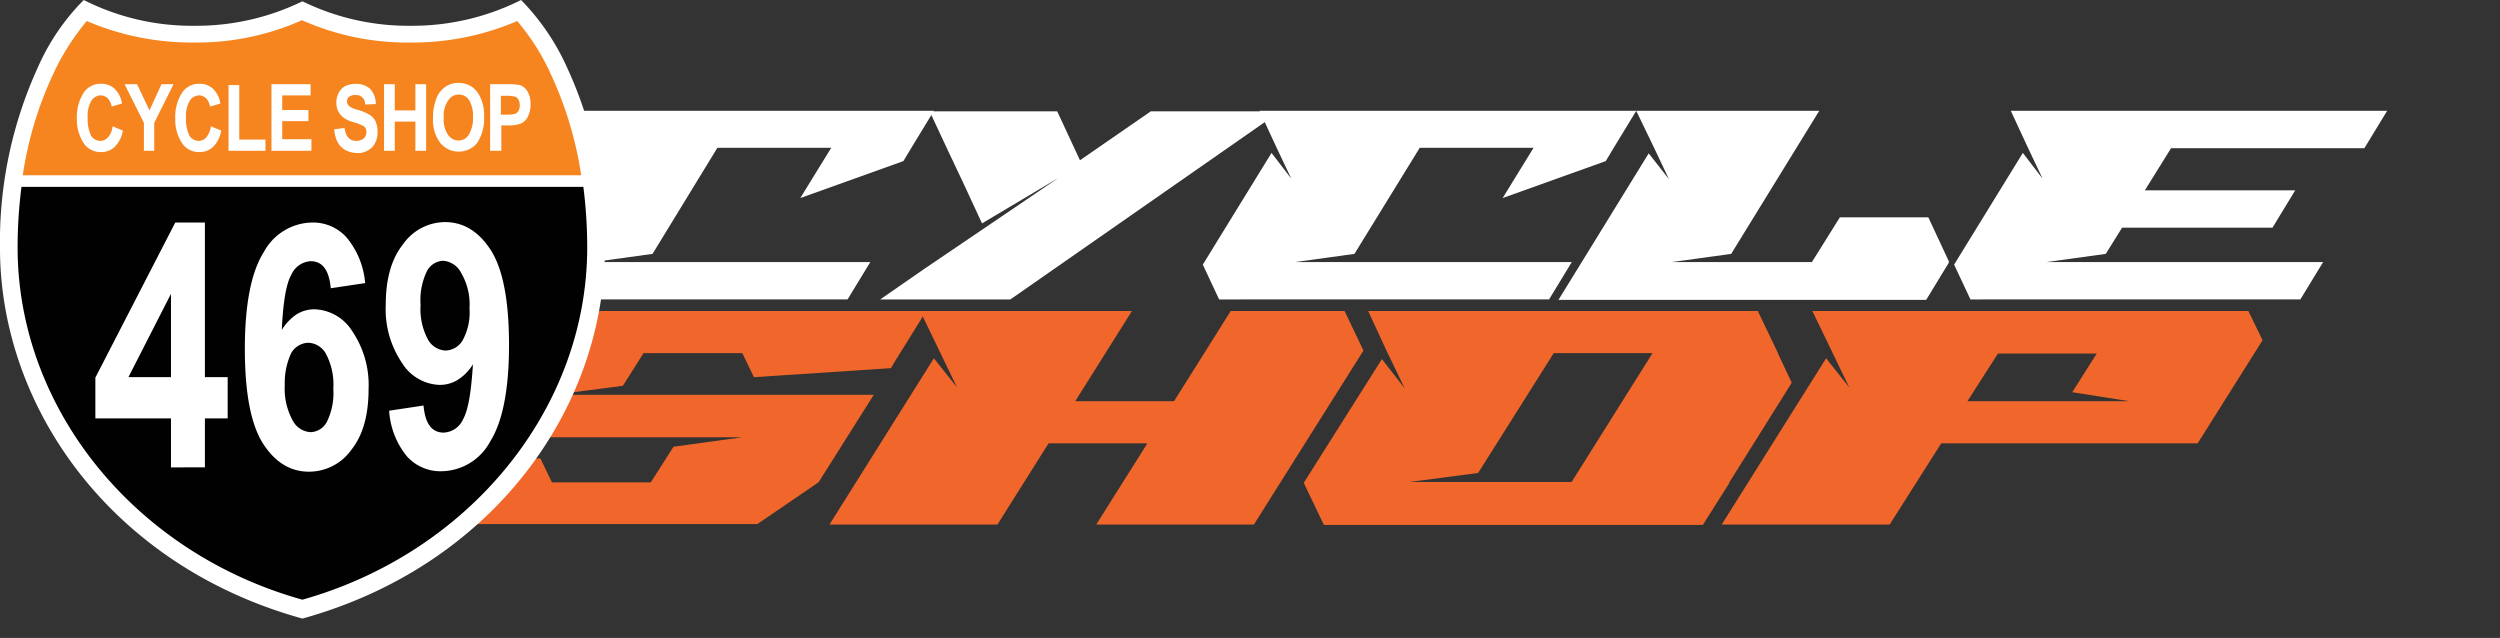
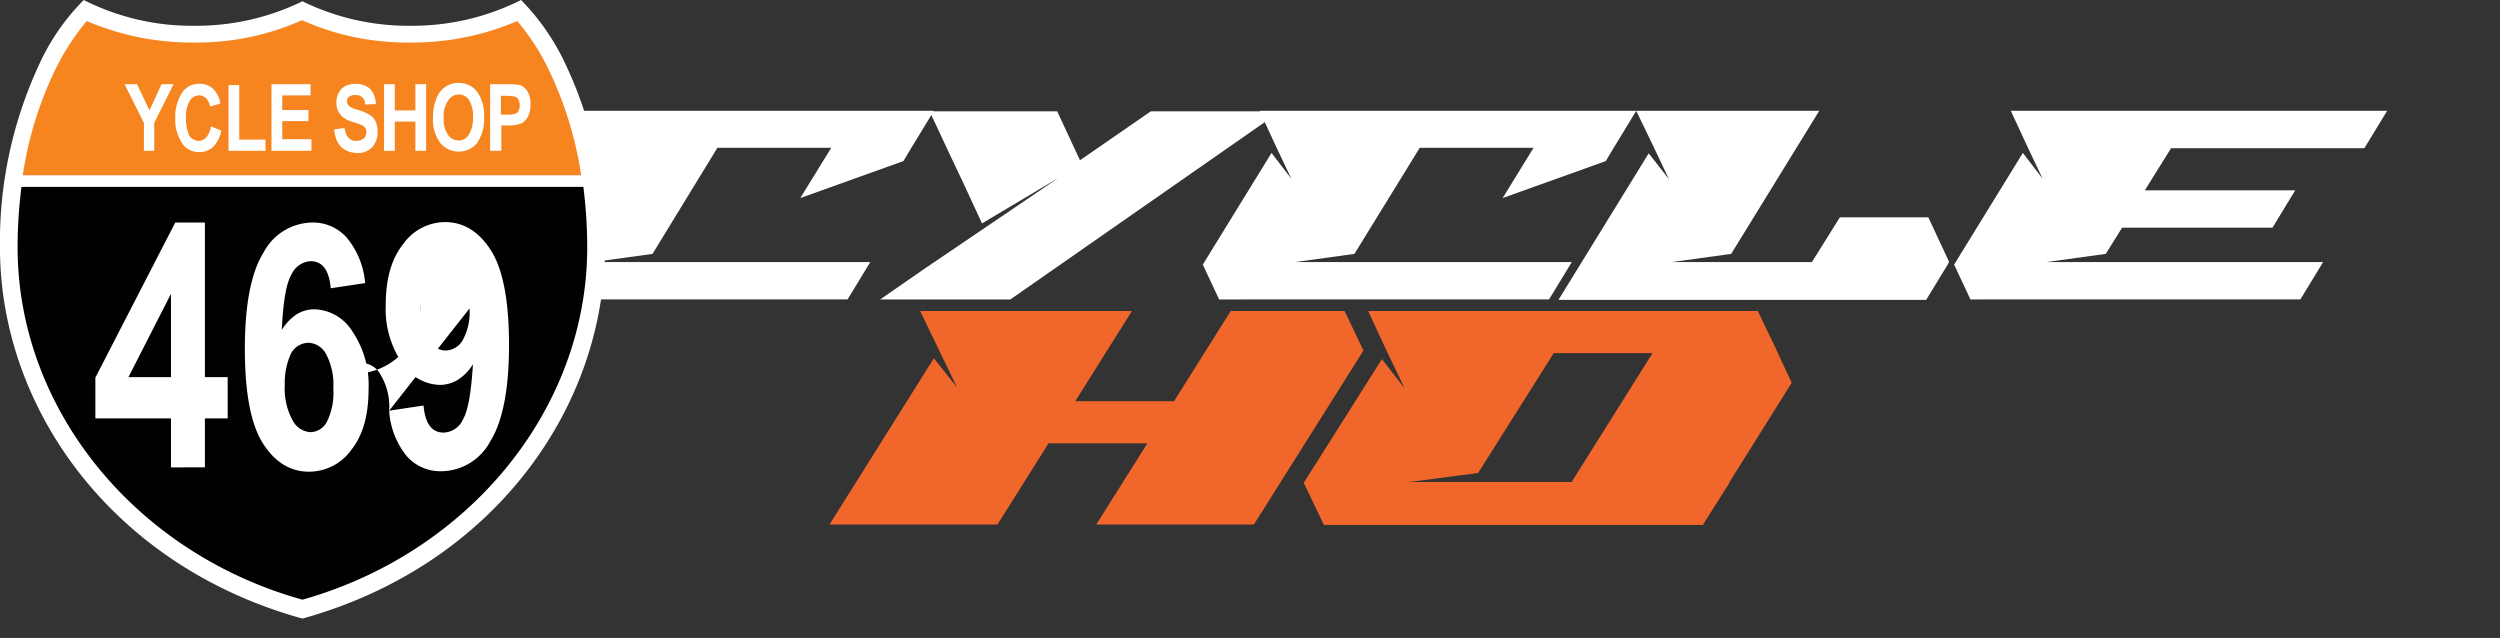
<svg xmlns="http://www.w3.org/2000/svg" id="logo_cycleshop" width="294.273" height="75.089" viewBox="0 0 294.273 75.089">
  <rect x="0" y="0" width="294.273" height="75.089" fill="#333333" stroke="none" />
  <g id="Group_10" data-name="Group 10" transform="translate(54.233 8.344)">
    <rect id="Rectangle_4" data-name="Rectangle 4" width="240.04" height="40.168" transform="translate(0 0)" fill="none" opacity="0.75" />
    <g id="Group_9" data-name="Group 9" transform="translate(4.776 4.702)">
      <g id="Group_8" data-name="Group 8">
        <path id="Path_1583" data-name="Path 1583" d="M142.424,42.7h44.295l-2.68,4.4-.91,1.517-12.135,4.349,3.641-5.916h-13.4L153.6,59.538l-6.978.961h32.614l-2.68,4.4H137.721L135.8,60.8l8.09-13.147,2.326,3.034-1.82-3.843Z" transform="translate(-135.8 -42.7)" fill="#fff" />
        <path id="Path_1584" data-name="Path 1584" d="M271.177,42.7,239.321,64.9H224l5.107-3.54,9.253-6.27,6.624-4.5-9,5.36-2.174-4.7-1.82-3.843-2.174-4.652h15.018l2.68,5.764,8.343-5.764h15.321Z" transform="translate(-179.402 -42.7)" fill="#fff" />
        <path id="Path_1585" data-name="Path 1585" d="M305.775,42.7H350.12l-2.68,4.4-.91,1.517-12.136,4.349,3.641-5.916h-13.4l-7.686,12.489-6.978.961h32.564l-2.68,4.4H301.022L299.1,60.8l8.09-13.147,2.326,3.034-1.82-3.843Z" transform="translate(-216.528 -42.7)" fill="#fff" />
        <path id="Path_1586" data-name="Path 1586" d="M391.052,42.7h21.541L402.227,59.538l-6.978.961h16.484l3.287-5.259h10.416l2.427,5.208-.051.1h.051l-2.68,4.4H381.9l10.619-17.242L394.9,50.74l-1.82-3.843Z" transform="translate(-257.461 -42.7)" fill="#fff" />
        <path id="Path_1587" data-name="Path 1587" d="M480.675,42.7h44.295l-2.68,4.4H499.535l-3.084,4.955h17.7l-2.68,4.4h-17.7l-1.922,3.084-6.978.961h32.564l-2.68,4.4H475.922L474,60.8l8.09-13.147,2.326,3.034-1.82-3.843Z" transform="translate(-302.991 -42.7)" fill="#fff" />
      </g>
    </g>
  </g>
  <g id="Group_13" data-name="Group 13" transform="translate(38.578 31.887)">
    <rect id="Rectangle_5" data-name="Rectangle 5" width="241.011" height="43.202" transform="translate(0)" fill="none" opacity="0.75" />
    <g id="Group_12" data-name="Group 12" transform="translate(4.654 4.722)">
      <g id="Group_11" data-name="Group 11">
-         <path id="Path_1588" data-name="Path 1588" d="M115.219,89.3h55.166l-2.124,3.438L166.9,94.913l-.657,1.112-16.13,1.062-1.365-2.832h-11.63L134.686,98.1l-8.141,1.062h37.671l-6.472,10.265-.051.051-7.18,4.9H104.6l3.135-4.955.4-.657.708-1.062,16.13-1.062,1.365,2.832h11.63l2.68-4.2,8.09-1.112H111.072l5.815-9.253,2.73,3.438-2.124-4.4Z" transform="translate(-104.6 -89.3)" fill="#f1672b" />
        <path id="Path_1589" data-name="Path 1589" d="M222.869,89.3H247.8l-6.675,10.619h11.63L259.427,89.3h13.4l2.225,4.652-12.894,20.479H243.6l6.017-9.557h-11.63l-6.017,9.557H212.2l12.287-19.568,2.73,3.438-2.124-4.4Z" transform="translate(-157.793 -89.3)" fill="#f1672b" />
        <path id="Path_1590" data-name="Path 1590" d="M330.185,89.3h45.862l2.376,4.955v.051l1.618,3.438-7.382,11.782h.051l-3.135,4.955h-44.6l-2.376-4.955,9.2-14.563,2.68,3.438L332.359,94ZM354.1,109.475l9.557-15.22h-11.63l-8.9,14.107-8.09,1.062H354.1Z" transform="translate(-212.369 -89.3)" fill="#f1672b" />
-         <path id="Path_1591" data-name="Path 1591" d="M430.569,89.3h51.323l1.669,3.438-7.635,12.135H445.739l-6.068,9.557H419.9l12.287-19.568,2.73,3.438-2.124-4.4Zm30.592,9.557,2.882-4.551h-11.63l-3.59,5.613h19.063Z" transform="translate(-260.47 -89.3)" fill="#f1672b" />
      </g>
    </g>
  </g>
  <g id="Group_18" data-name="Group 18" transform="translate(0 0)">
    <g id="Group_15" data-name="Group 15">
      <path id="Path_1592" data-name="Path 1592" d="M80.435,16.9a28.467,28.467,0,0,1-13,3.034A28.338,28.338,0,0,1,54.7,17.052a28.49,28.49,0,0,1-12.742,2.882,28.174,28.174,0,0,1-13-3.034,26.085,26.085,0,0,0-5.36,7.837,49.425,49.425,0,0,0-4.5,21.338c0,18.759,13.1,37.418,35.6,43.637,22.451-6.219,35.6-24.827,35.6-43.637a48.5,48.5,0,0,0-4.5-21.338A27.3,27.3,0,0,0,80.435,16.9Z" transform="translate(-19.1 -16.9)" fill="#fff" />
      <g id="Group_14" data-name="Group 14" transform="translate(0.758 0.86)">
        <path id="Path_1593" data-name="Path 1593" d="M85.879,25.831a29.054,29.054,0,0,0-4.8-7.231,29.422,29.422,0,0,1-12.894,2.882A29.219,29.219,0,0,1,55.439,18.7,29.4,29.4,0,0,1,42.7,21.482,29.2,29.2,0,0,1,29.8,18.6,26.518,26.518,0,0,0,25,25.831a48.28,48.28,0,0,0-4.4,21.035c0,18.658,13.147,36.861,34.839,42.879,21.692-6.017,34.839-24.17,34.839-42.879A48.28,48.28,0,0,0,85.879,25.831Zm3.034,21.035c0,18.911-13.754,35.951-33.524,41.463-19.72-5.562-33.524-22.552-33.524-41.463a47.383,47.383,0,0,1,4.247-20.377,26.26,26.26,0,0,1,3.944-6.219A31.215,31.215,0,0,0,42.646,22.8a30.365,30.365,0,0,0,12.742-2.629A30.365,30.365,0,0,0,68.131,22.8a31.455,31.455,0,0,0,12.591-2.528,28.074,28.074,0,0,1,3.944,6.219A47.383,47.383,0,0,1,88.913,46.866Z" transform="translate(-20.6 -18.6)" fill="#fff" />
        <path id="Path_1594" data-name="Path 1594" d="M89.946,57.7H23.4l-.3,1.365H90.3Z" transform="translate(-21.836 -37.929)" fill="#fff" />
        <path id="Path_1595" data-name="Path 1595" d="M90.134,39.854a43.49,43.49,0,0,0-3.59-11.933A26.26,26.26,0,0,0,82.6,21.7a31.215,31.215,0,0,1-12.591,2.528A30.365,30.365,0,0,1,57.267,21.6a30.365,30.365,0,0,1-12.742,2.629A31.455,31.455,0,0,1,31.934,21.7a28.074,28.074,0,0,0-3.944,6.219A42.97,42.97,0,0,0,24.4,39.854Z" transform="translate(-22.479 -20.083)" fill="#f6851f" />
        <path id="Path_1596" data-name="Path 1596" d="M23.655,60.4a56.246,56.246,0,0,0-.455,7.13c0,18.911,13.754,35.951,33.524,41.463,19.72-5.562,33.524-22.552,33.524-41.463a56.25,56.25,0,0,0-.455-7.13Z" transform="translate(-21.885 -39.264)" fill="#010101" />
      </g>
    </g>
    <g id="Group_16" data-name="Group 16" transform="translate(11.225 26.142)">
      <path id="Path_1597" data-name="Path 1597" d="M50.2,97.522V91.757H41.3v-4.8L50.705,68.7h3.489V86.9h2.68v4.854h-2.68v5.764Zm0-10.619v-9.81L45.193,86.9Z" transform="translate(-41.3 -68.649)" fill="#fff" />
      <path id="Path_1598" data-name="Path 1598" d="M90.258,75.83l-4.045.607c-.2-2.124-.961-3.186-2.377-3.186a2.67,2.67,0,0,0-2.275,1.618c-.607,1.062-.961,3.236-1.112,6.472a5.989,5.989,0,0,1,1.719-1.82,3.98,3.98,0,0,1,2.124-.607,5.44,5.44,0,0,1,4.45,2.579,11.264,11.264,0,0,1,1.921,6.826c0,3.034-.657,5.41-2.023,7.13a6.117,6.117,0,0,1-5.006,2.579c-2.174,0-3.995-1.112-5.41-3.337S76.1,88.724,76.1,83.566c0-5.259.758-9.051,2.225-11.377A6.581,6.581,0,0,1,84.039,68.7a5.285,5.285,0,0,1,4.045,1.77A9.568,9.568,0,0,1,90.258,75.83ZM80.8,87.813a7.76,7.76,0,0,0,.91,4.146,2.529,2.529,0,0,0,2.124,1.416,2.246,2.246,0,0,0,1.921-1.214,7.649,7.649,0,0,0,.758-3.893,7.719,7.719,0,0,0-.86-4.1,2.482,2.482,0,0,0-2.073-1.315,2.4,2.4,0,0,0-2.023,1.214A8.279,8.279,0,0,0,80.8,87.813Z" transform="translate(-58.504 -68.649)" fill="#fff" />
-       <path id="Path_1599" data-name="Path 1599" d="M109.3,90.8l4.045-.607c.2,2.124.961,3.186,2.377,3.186A2.609,2.609,0,0,0,118,91.809c.607-1.062.961-3.236,1.163-6.472a5.556,5.556,0,0,1-1.77,1.82,4.027,4.027,0,0,1-2.174.607,5.425,5.425,0,0,1-4.4-2.579,11.264,11.264,0,0,1-1.921-6.826c0-3.034.657-5.41,2.023-7.13a6.08,6.08,0,0,1,4.955-2.629c2.174,0,3.995,1.112,5.41,3.337s2.124,5.967,2.124,11.124c0,5.259-.758,9.051-2.225,11.377a6.6,6.6,0,0,1-5.764,3.489,5.285,5.285,0,0,1-4.045-1.77A9.4,9.4,0,0,1,109.3,90.8Zm9.456-12.034a7.291,7.291,0,0,0-.961-4.146,2.6,2.6,0,0,0-2.124-1.466,2.246,2.246,0,0,0-1.921,1.214A7.826,7.826,0,0,0,113,78.359a7.517,7.517,0,0,0,.86,4.045,2.482,2.482,0,0,0,2.073,1.315,2.4,2.4,0,0,0,2.023-1.214A6.856,6.856,0,0,0,118.76,78.763Z" transform="translate(-74.718 -68.6)" fill="#fff" />
+       <path id="Path_1599" data-name="Path 1599" d="M109.3,90.8l4.045-.607c.2,2.124.961,3.186,2.377,3.186A2.609,2.609,0,0,0,118,91.809c.607-1.062.961-3.236,1.163-6.472a5.556,5.556,0,0,1-1.77,1.82,4.027,4.027,0,0,1-2.174.607,5.425,5.425,0,0,1-4.4-2.579,11.264,11.264,0,0,1-1.921-6.826c0-3.034.657-5.41,2.023-7.13a6.08,6.08,0,0,1,4.955-2.629c2.174,0,3.995,1.112,5.41,3.337s2.124,5.967,2.124,11.124c0,5.259-.758,9.051-2.225,11.377a6.6,6.6,0,0,1-5.764,3.489,5.285,5.285,0,0,1-4.045-1.77A9.4,9.4,0,0,1,109.3,90.8Za7.291,7.291,0,0,0-.961-4.146,2.6,2.6,0,0,0-2.124-1.466,2.246,2.246,0,0,0-1.921,1.214A7.826,7.826,0,0,0,113,78.359a7.517,7.517,0,0,0,.86,4.045,2.482,2.482,0,0,0,2.073,1.315,2.4,2.4,0,0,0,2.023-1.214A6.856,6.856,0,0,0,118.76,78.763Z" transform="translate(-74.718 -68.6)" fill="#fff" />
    </g>
    <g id="Group_17" data-name="Group 17" transform="translate(9.051 9.759)">
-       <path id="Path_1600" data-name="Path 1600" d="M41.2,41.406l1.214.506a3.625,3.625,0,0,1-.961,1.921,2.3,2.3,0,0,1-1.618.607,2.352,2.352,0,0,1-1.972-.961A4.967,4.967,0,0,1,37,40.5a5.242,5.242,0,0,1,.86-3.135,2.381,2.381,0,0,1,2.023-.961,2.19,2.19,0,0,1,1.719.758,3.019,3.019,0,0,1,.708,1.567L41.1,39.08a2.13,2.13,0,0,0-.455-.961,1.3,1.3,0,0,0-.809-.354,1.33,1.33,0,0,0-1.112.607,3.516,3.516,0,0,0-.455,2.023,4.5,4.5,0,0,0,.4,2.124,1.33,1.33,0,0,0,1.112.607,1.246,1.246,0,0,0,.86-.4A2.264,2.264,0,0,0,41.2,41.406Z" transform="translate(-37 -36.299)" fill="#fff" />
      <path id="Path_1601" data-name="Path 1601" d="M50.375,44.337V41.051L48.1,36.5h1.466l1.466,3.084L52.449,36.5h1.416l-2.275,4.551v3.287Z" transform="translate(-42.487 -36.348)" fill="#fff" />
      <path id="Path_1602" data-name="Path 1602" d="M64.1,41.406l1.214.506a3.625,3.625,0,0,1-.961,1.921,2.3,2.3,0,0,1-1.618.607,2.352,2.352,0,0,1-1.972-.961A4.967,4.967,0,0,1,59.9,40.5a5.242,5.242,0,0,1,.86-3.135,2.381,2.381,0,0,1,2.023-.961,2.19,2.19,0,0,1,1.719.758,3.019,3.019,0,0,1,.708,1.567L64,39.08a2.13,2.13,0,0,0-.455-.961,1.3,1.3,0,0,0-.809-.354,1.33,1.33,0,0,0-1.112.607,3.516,3.516,0,0,0-.455,2.023,4.5,4.5,0,0,0,.4,2.124,1.33,1.33,0,0,0,1.112.607,1.246,1.246,0,0,0,.86-.4A2.648,2.648,0,0,0,64.1,41.406Z" transform="translate(-48.321 -36.299)" fill="#fff" />
      <path id="Path_1603" data-name="Path 1603" d="M72.3,44.436V36.7h1.264v6.422h3.084v1.315Z" transform="translate(-54.451 -36.447)" fill="#fff" />
      <path id="Path_1604" data-name="Path 1604" d="M82.3,44.337V36.5h4.6v1.315H83.564v1.719h3.084v1.315H83.564v2.124H87v1.365Z" transform="translate(-59.394 -36.348)" fill="#fff" />
      <path id="Path_1605" data-name="Path 1605" d="M96.9,41.76l1.214-.152q.228,1.517,1.365,1.517a1.412,1.412,0,0,0,.91-.3,1.029,1.029,0,0,0,.3-.758,1.207,1.207,0,0,0-.1-.455,1.1,1.1,0,0,0-.354-.3,7.073,7.073,0,0,0-1.112-.4,3.559,3.559,0,0,1-1.163-.556,2.239,2.239,0,0,1-.607-.758,2.264,2.264,0,0,1-.2-1.011,2.349,2.349,0,0,1,.3-1.163,1.824,1.824,0,0,1,.758-.758,2.874,2.874,0,0,1,1.214-.253,2.379,2.379,0,0,1,1.719.607,2.679,2.679,0,0,1,.657,1.77l-1.264.051a1.039,1.039,0,0,0-1.112-1.112,1.05,1.05,0,0,0-.758.2.593.593,0,0,0-.253.556.812.812,0,0,0,.253.556,3,3,0,0,0,1.112.455,5.945,5.945,0,0,1,1.365.607,1.737,1.737,0,0,1,.657.809,2.907,2.907,0,0,1,.2,1.214,2.552,2.552,0,0,1-.607,1.719,2.363,2.363,0,0,1-1.871.708C97.911,44.44,97.052,43.53,96.9,41.76Z" transform="translate(-66.612 -36.299)" fill="#fff" />
      <path id="Path_1606" data-name="Path 1606" d="M108.5,44.337V36.5h1.264v3.084h2.427V36.5h1.264v7.837h-1.264V40.9h-2.427v3.438Z" transform="translate(-72.346 -36.348)" fill="#fff" />
      <path id="Path_1607" data-name="Path 1607" d="M119.9,40.346a6.187,6.187,0,0,1,.4-2.326,2.941,2.941,0,0,1,1.062-1.365,2.613,2.613,0,0,1,1.567-.455,2.681,2.681,0,0,1,2.174,1.062,4.755,4.755,0,0,1,.809,2.983,5.078,5.078,0,0,1-.86,3.084,2.828,2.828,0,0,1-4.247,0A4.476,4.476,0,0,1,119.9,40.346Zm1.264-.051a3.229,3.229,0,0,0,.506,2.023,1.494,1.494,0,0,0,1.214.657,1.371,1.371,0,0,0,1.214-.657,3.663,3.663,0,0,0,.506-2.073,3.628,3.628,0,0,0-.455-2.023,1.449,1.449,0,0,0-2.427,0A3.076,3.076,0,0,0,121.164,40.3Z" transform="translate(-77.982 -36.2)" fill="#fff" />
      <path id="Path_1608" data-name="Path 1608" d="M133.2,44.337V36.5h2.023a7.914,7.914,0,0,1,1.466.1,1.619,1.619,0,0,1,.91.758,2.811,2.811,0,0,1,.354,1.517,2.936,2.936,0,0,1-.3,1.416,1.7,1.7,0,0,1-.758.809,3.843,3.843,0,0,1-1.567.253h-.809v2.983Zm1.264-6.472V40.09h.708a3.92,3.92,0,0,0,.961-.1.7.7,0,0,0,.4-.354,1.265,1.265,0,0,0,.152-.657,1.4,1.4,0,0,0-.152-.657.676.676,0,0,0-.4-.354,3.78,3.78,0,0,0-1.011-.1Z" transform="translate(-84.557 -36.348)" fill="#fff" />
    </g>
  </g>
</svg>